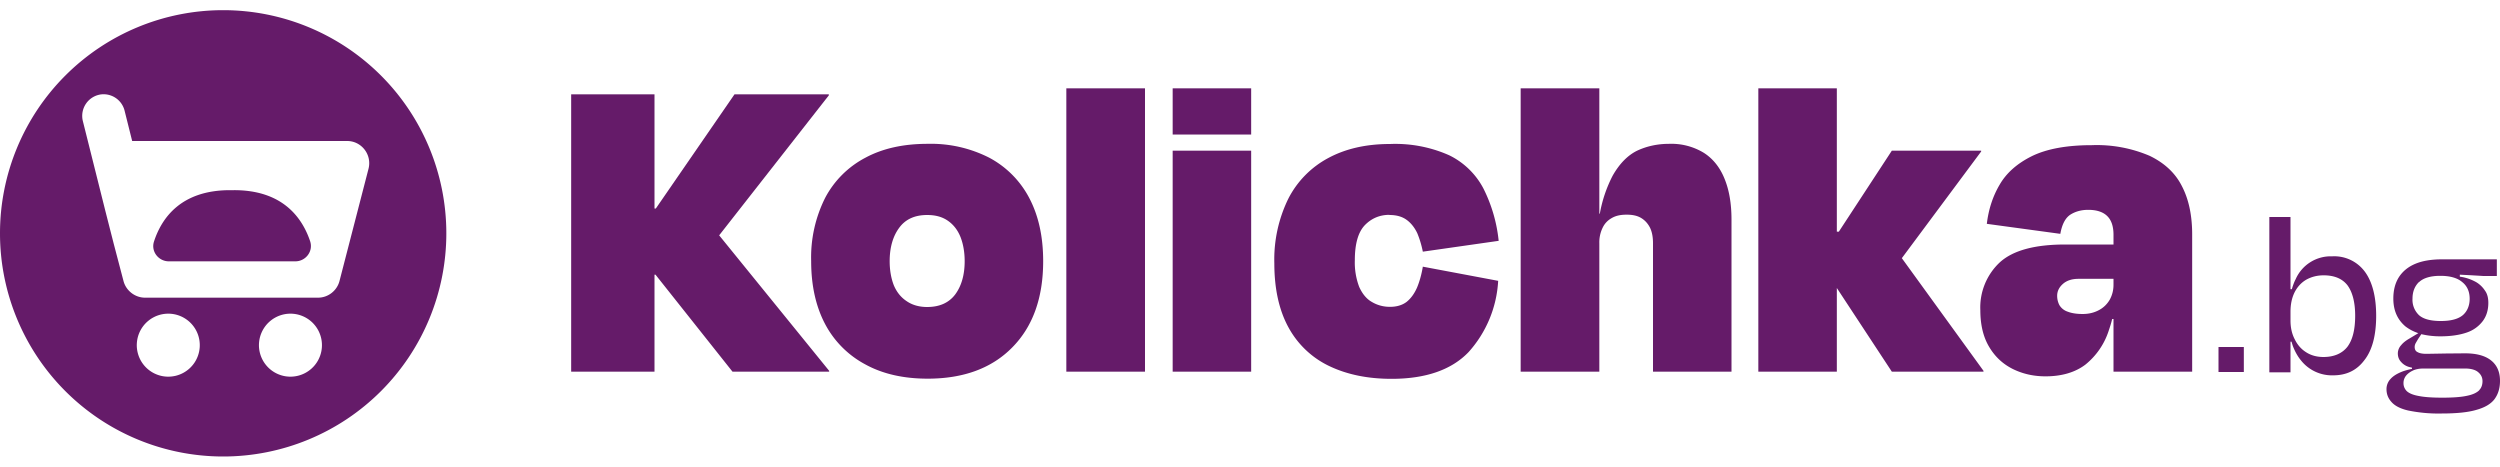
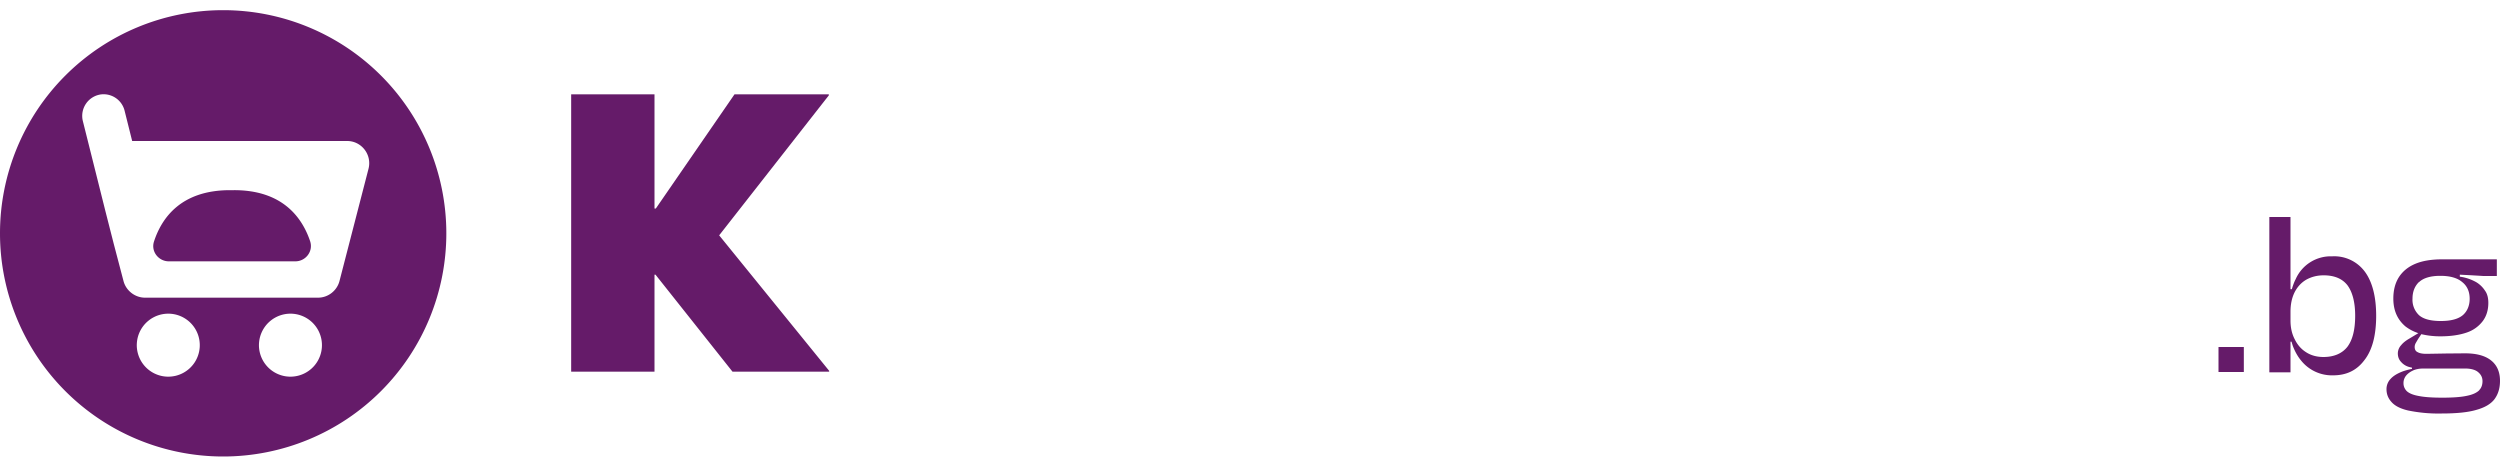
<svg xmlns="http://www.w3.org/2000/svg" viewBox="0 0 150 28">
  <path fill="#651B69" d="M13.39.61a13.39 13.39 0 1 0 0 26.78 13.39 13.39 0 0 0 0-26.78ZM10.07 22.6a1.89 1.89 0 1 1 .3-3.76 1.89 1.89 0 0 1-.3 3.76Zm7.33 0a1.89 1.89 0 1 1 .3-3.76 1.89 1.89 0 0 1-.3 3.76Zm4.71-12.47-1.74 6.73c-.15.58-.68 1-1.29 1H8.7c-.6 0-1.14-.42-1.29-1l-.58-2.21-.5-1.96-1.36-5.43a1.3 1.3 0 0 1 1.13-1.6 1.3 1.3 0 0 1 1.38 1l.45 1.8H20.83c.86 0 1.5.82 1.28 1.67Z" />
  <path fill="#651B69" d="M14.05 11.41h-.25c-2.94 0-4.1 1.67-4.56 3.08-.2.62.3 1.2.9 1.19h7.57c.6.01 1.1-.57.9-1.2-.47-1.4-1.63-3.07-4.56-3.07ZM139.93 15.38a2.3 2.3 0 0 0-2.19 1.37c-.1.19-.17.4-.23.6h-.08v-4.33h-1.27v9.32h1.27V20.5h.06l.07.23c.13.35.3.66.52.92a2.37 2.37 0 0 0 1.91.87c.8 0 1.42-.3 1.88-.92.47-.6.7-1.5.7-2.65s-.23-2.04-.68-2.65a2.28 2.28 0 0 0-1.96-.92Zm.92 5.42c-.31.4-.8.62-1.44.62-.41 0-.76-.1-1.05-.29-.3-.19-.52-.45-.68-.78-.17-.33-.25-.7-.25-1.12v-.52c0-.45.08-.83.24-1.16.16-.32.39-.58.69-.76.3-.17.65-.27 1.06-.27.64 0 1.12.2 1.43.6.3.41.46 1.02.46 1.82 0 .83-.15 1.44-.46 1.86ZM149.47 21.63c-.36-.29-.88-.43-1.57-.43l-1.15.01-1.16.02c-.23 0-.41-.03-.53-.1-.12-.05-.18-.16-.18-.31 0-.08.02-.15.06-.23l.14-.24.2-.3c.34.08.71.13 1.14.13.63 0 1.16-.08 1.59-.23a2 2 0 0 0 .96-.69c.22-.3.33-.66.33-1.09 0-.29-.06-.54-.2-.73-.13-.2-.3-.37-.51-.5a2.74 2.74 0 0 0-1-.34v-.12l.18.01a72.69 72.69 0 0 1 1.23.07h.81v-1h-3.29c-.6 0-1.14.08-1.58.26-.44.18-.77.45-1 .8-.23.36-.34.79-.34 1.3 0 .7.24 1.25.72 1.66.22.17.48.31.78.41l-.53.32c-.21.12-.38.25-.5.4a.73.73 0 0 0-.2.49c0 .2.06.37.19.51.12.14.28.25.49.31l.17.04v.07c-.22.05-.42.1-.6.17-.3.12-.53.26-.69.44a.88.88 0 0 0-.24.61c0 .3.1.55.3.77.19.22.52.4 1 .51a9 9 0 0 0 2.02.18c.88 0 1.58-.07 2.08-.22.5-.14.86-.35 1.08-.64.22-.3.33-.66.33-1.1 0-.53-.18-.94-.53-1.22Zm-4.33-4.7c.26-.25.69-.38 1.28-.38.6 0 1.03.13 1.32.38.3.24.44.58.44 1 0 .4-.14.74-.4.97-.28.24-.72.36-1.33.36-.62 0-1.06-.12-1.32-.36a1.27 1.27 0 0 1-.38-.98c0-.41.13-.75.39-1Zm3.62 6.48c-.14.14-.37.26-.71.33-.34.08-.84.12-1.5.12-.6 0-1.07-.03-1.42-.1-.34-.06-.58-.16-.72-.29a.66.66 0 0 1-.2-.5c0-.13.04-.27.13-.4.09-.12.22-.23.4-.32.2-.1.42-.14.7-.14h2.45c.37 0 .64.08.8.22.18.15.26.33.26.54 0 .21-.06.4-.2.54ZM134.63 20.82h-1.52v1.5h1.52v-1.5ZM49.73 5.71v-.05h-5.66l-4.72 6.85h-.08V5.66h-5V22.3h5v-5.82h.06l4.62 5.82h5.8v-.05l-6.6-8.13 6.58-8.4Z" />
-   <path fill="#651B69" d="M59.35 9.46a7.71 7.71 0 0 0-3.7-.83c-1.43 0-2.68.27-3.72.83a5.73 5.73 0 0 0-2.42 2.41 7.96 7.96 0 0 0-.84 3.8c0 1.46.28 2.72.84 3.78a5.82 5.82 0 0 0 2.42 2.42c1.04.57 2.29.85 3.73.85 2.14 0 3.84-.62 5.07-1.87 1.24-1.25 1.86-2.98 1.86-5.18 0-1.48-.28-2.74-.84-3.8a5.76 5.76 0 0 0-2.4-2.41Zm-2.04 8.21c-.38.5-.94.75-1.68.75-.48 0-.9-.12-1.23-.35-.35-.23-.6-.55-.77-.95-.16-.41-.25-.9-.25-1.45 0-.83.2-1.5.57-2 .38-.52.94-.77 1.68-.77.5 0 .91.11 1.25.35.33.23.58.55.75.97.16.41.25.9.25 1.45 0 .84-.2 1.5-.57 2ZM68.7 5.3h-4.72v17h4.72v-17ZM75.07 9.04h-4.71V22.3h4.71V9.04ZM75.07 5.3h-4.71v2.77h4.71V5.3ZM83.37 12.9c.43 0 .77.1 1.04.3.27.2.48.48.63.8.14.34.25.7.33 1.1l4.55-.65A9.01 9.01 0 0 0 89 11.3a4.6 4.6 0 0 0-2.04-1.98 7.95 7.95 0 0 0-3.56-.68c-1.43 0-2.66.28-3.7.84a5.7 5.7 0 0 0-2.4 2.44 8.29 8.29 0 0 0-.84 3.88c0 1.57.3 2.87.88 3.9a5.44 5.44 0 0 0 2.45 2.28c1.06.5 2.29.75 3.7.75 2.06 0 3.6-.54 4.62-1.6a6.95 6.95 0 0 0 1.78-4.28L85.37 16c-.08.48-.2.9-.35 1.26-.16.36-.36.64-.62.85-.26.2-.6.3-1 .3s-.77-.1-1.1-.3c-.32-.18-.57-.5-.75-.9a4.14 4.14 0 0 1-.26-1.6c0-.98.2-1.68.6-2.1.4-.41.89-.62 1.48-.62ZM102.23 9.17a3.74 3.74 0 0 0-2.08-.54c-.7 0-1.34.14-1.92.41-.57.28-1.06.78-1.47 1.5a7.98 7.98 0 0 0-.77 2.28h-.03V5.3h-4.72v17h4.72v-7.7a2 2 0 0 1 .2-.94c.12-.25.3-.44.55-.58.24-.14.53-.2.89-.2.35 0 .64.06.87.2.23.14.4.33.53.58.12.25.18.56.18.93v7.71h4.71v-9.12c0-.97-.14-1.78-.42-2.46-.27-.67-.69-1.2-1.24-1.55ZM118.87 9.1v-.06h-5.36l-3.18 4.86h-.12V5.3h-4.71v17h4.71v-5.02l3.3 5.02h5.5v-.05l-4.9-6.76 4.76-6.4Z" />
-   <path fill="#651B69" d="M128.98 9.35a8.07 8.07 0 0 0-3.47-.64c-1.5 0-2.69.22-3.58.65-.89.44-1.54 1.01-1.95 1.72-.42.71-.67 1.5-.77 2.35l4.41.6c.1-.57.3-.95.6-1.15.3-.19.66-.29 1.07-.29.52 0 .9.13 1.15.38.25.25.37.62.37 1.12v.58h-2.9c-1.84 0-3.14.36-3.92 1.07a3.7 3.7 0 0 0-1.17 2.87c0 .89.18 1.63.54 2.22.36.6.84 1.03 1.43 1.32.6.29 1.24.43 1.94.43.98 0 1.78-.24 2.39-.7a4.32 4.32 0 0 0 1.39-2c.08-.24.16-.48.22-.74h.08v3.16h4.72v-8.24c0-1.12-.2-2.09-.61-2.88-.4-.8-1.05-1.4-1.94-1.83Zm-3.05 9.26c-.28.15-.6.23-.97.23s-.67-.05-.9-.14a.91.91 0 0 1-.5-.4c-.08-.16-.13-.34-.13-.55 0-.27.11-.51.35-.72.23-.2.54-.3.93-.3h2.1v.36c0 .33-.08.63-.23.9-.16.27-.38.48-.65.62Z" />
</svg>